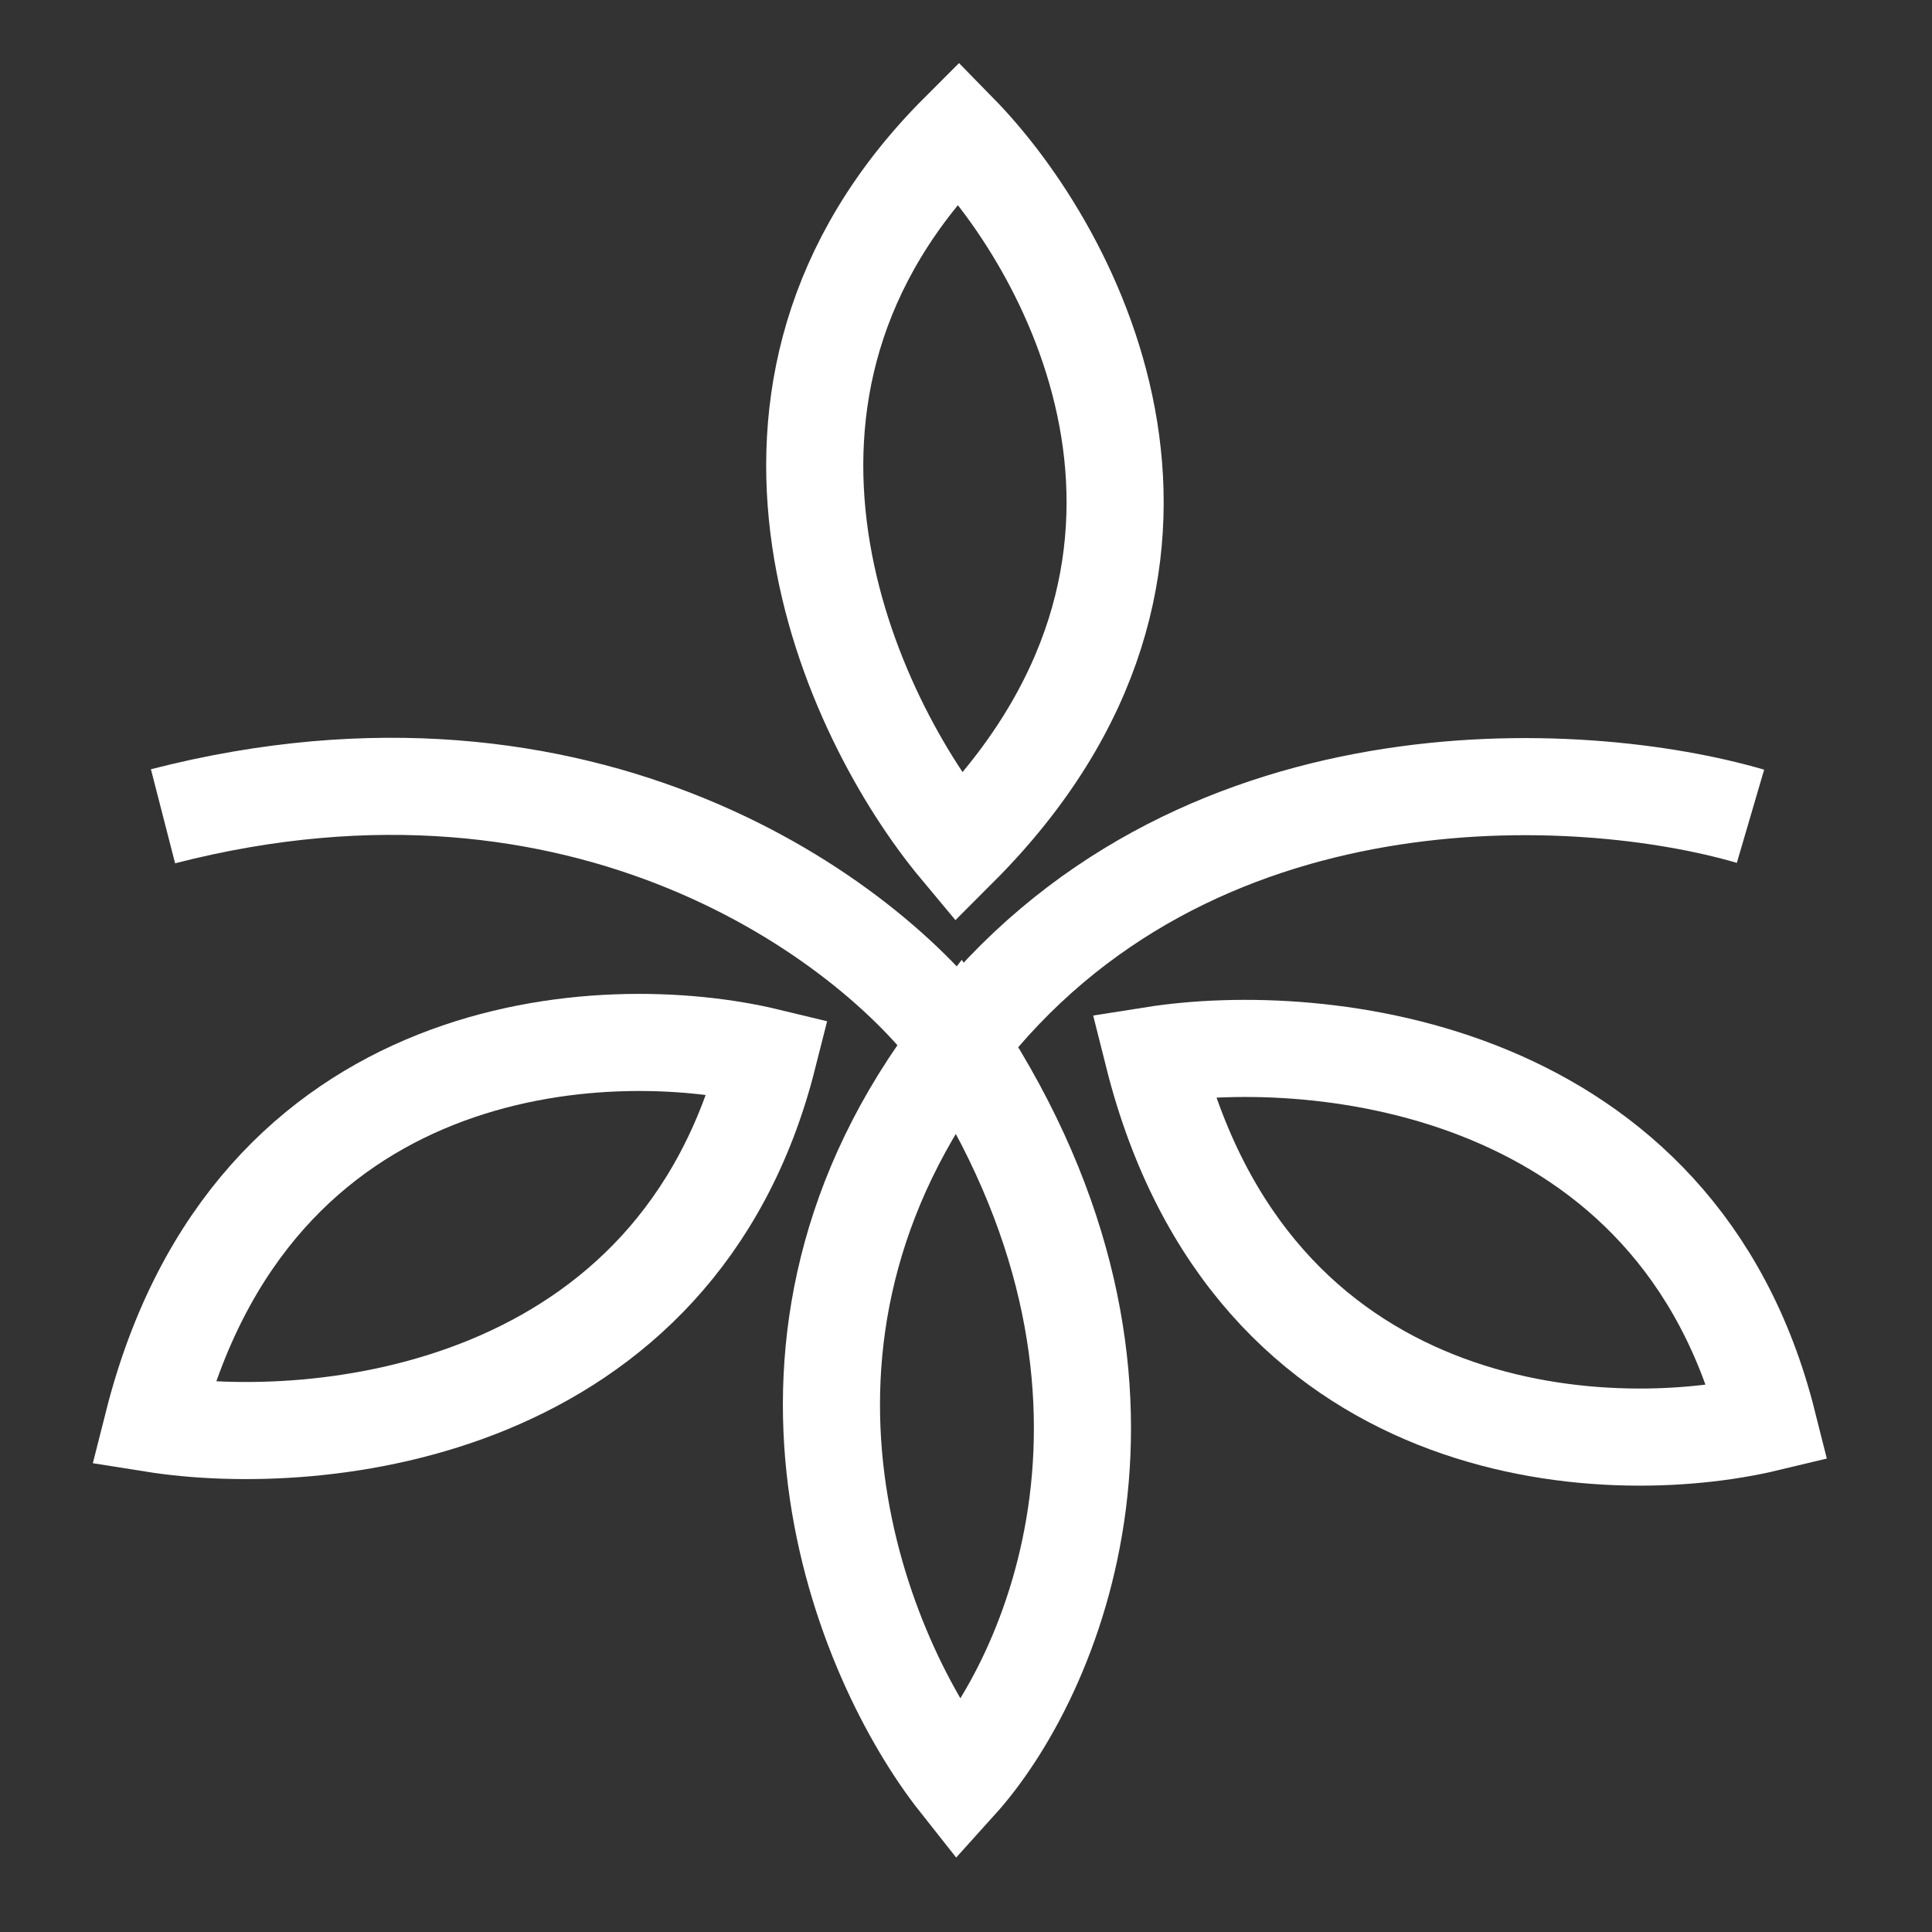
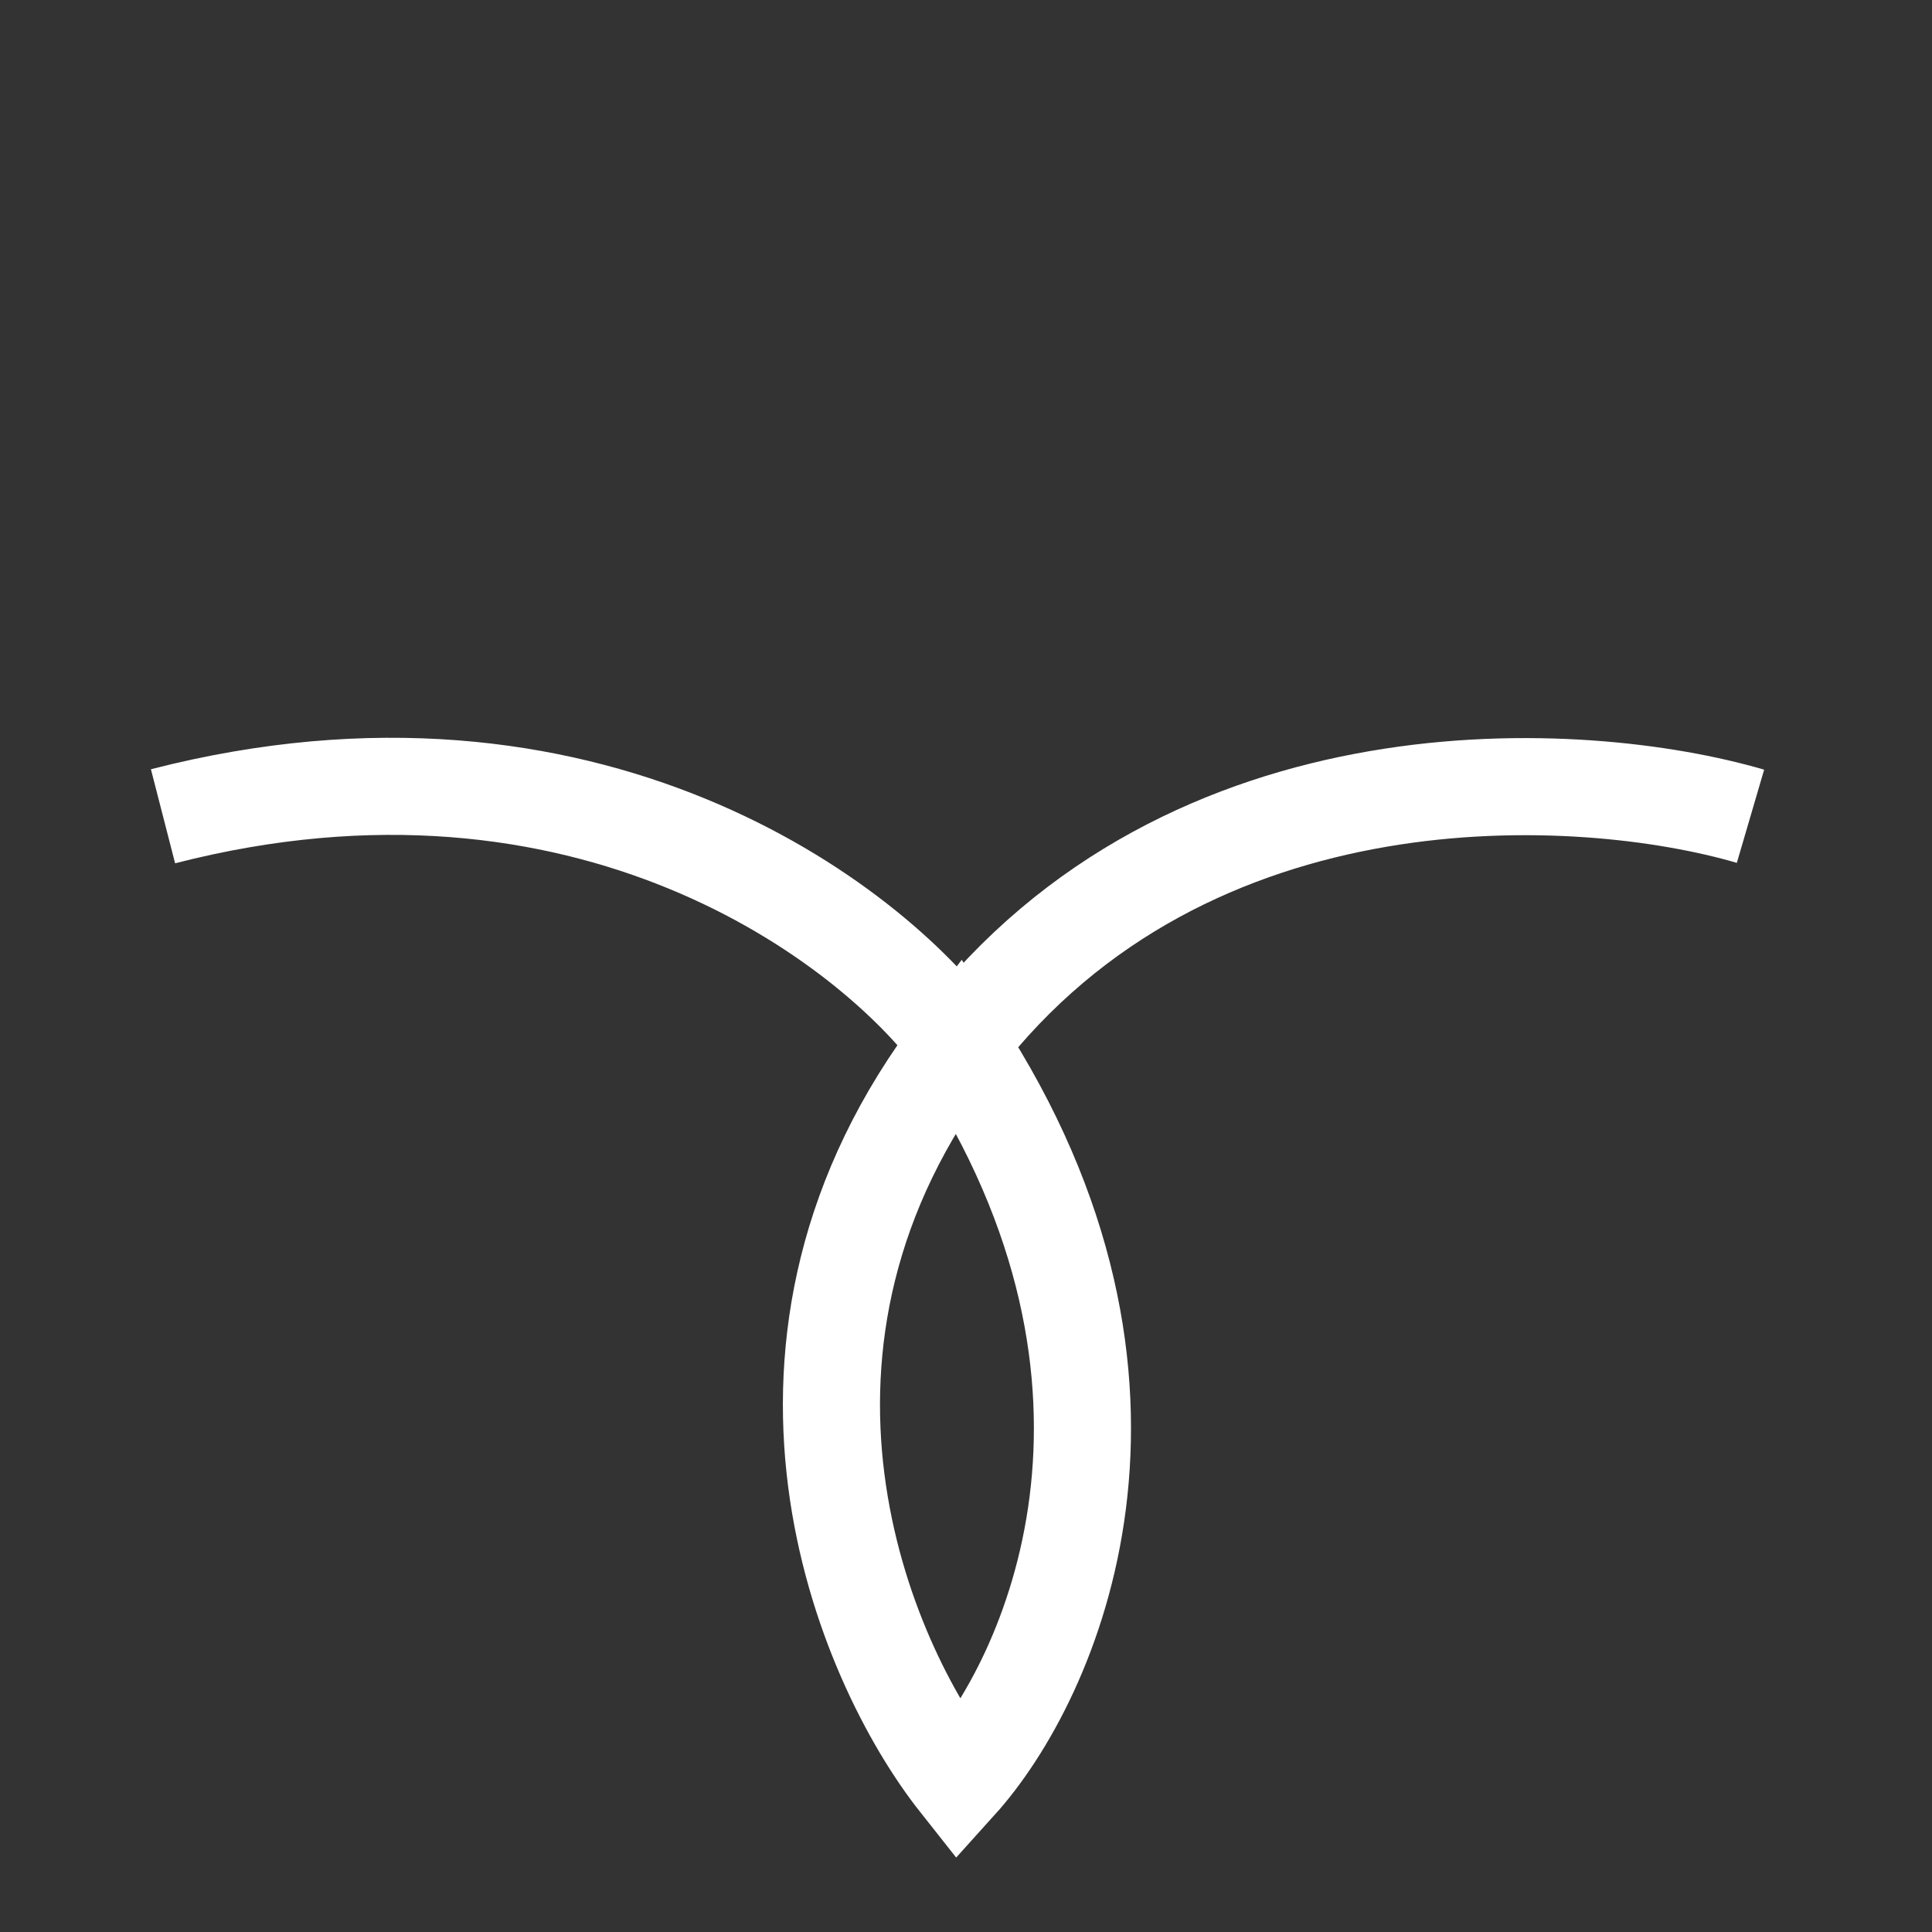
<svg xmlns="http://www.w3.org/2000/svg" width="80" height="80" viewBox="0 0 80 80" fill="none">
  <rect x="0" y="0" width="80" height="80" fill="#333333" stroke="none" />
  <path d="M72.484 33.8C65.528 31.761 49.232 30.789 39.694 43.214M39.694 43.214C30.157 55.638 35.72 68.784 39.694 73.805C43.564 69.517 48.981 57.396 39.694 43.214ZM39.694 43.214C36.034 38.193 24.32 29.282 6.75 33.8" stroke="white" stroke-width="4.021" />
-   <path d="M39.696 5.471C44.585 10.466 51.43 23.389 39.696 35.123C35.199 29.736 28.902 16.265 39.696 5.471Z" stroke="white" stroke-width="4.021" />
-   <path d="M73.199 58.915C66.403 60.547 51.799 59.788 47.752 43.694C54.683 42.6 69.476 44.112 73.199 58.915Z" stroke="white" stroke-width="4.021" />
-   <path d="M31.802 43.765C25.008 42.123 10.403 42.862 6.333 58.949C13.263 60.053 28.058 58.563 31.802 43.765Z" stroke="white" stroke-width="4.021" />
</svg>